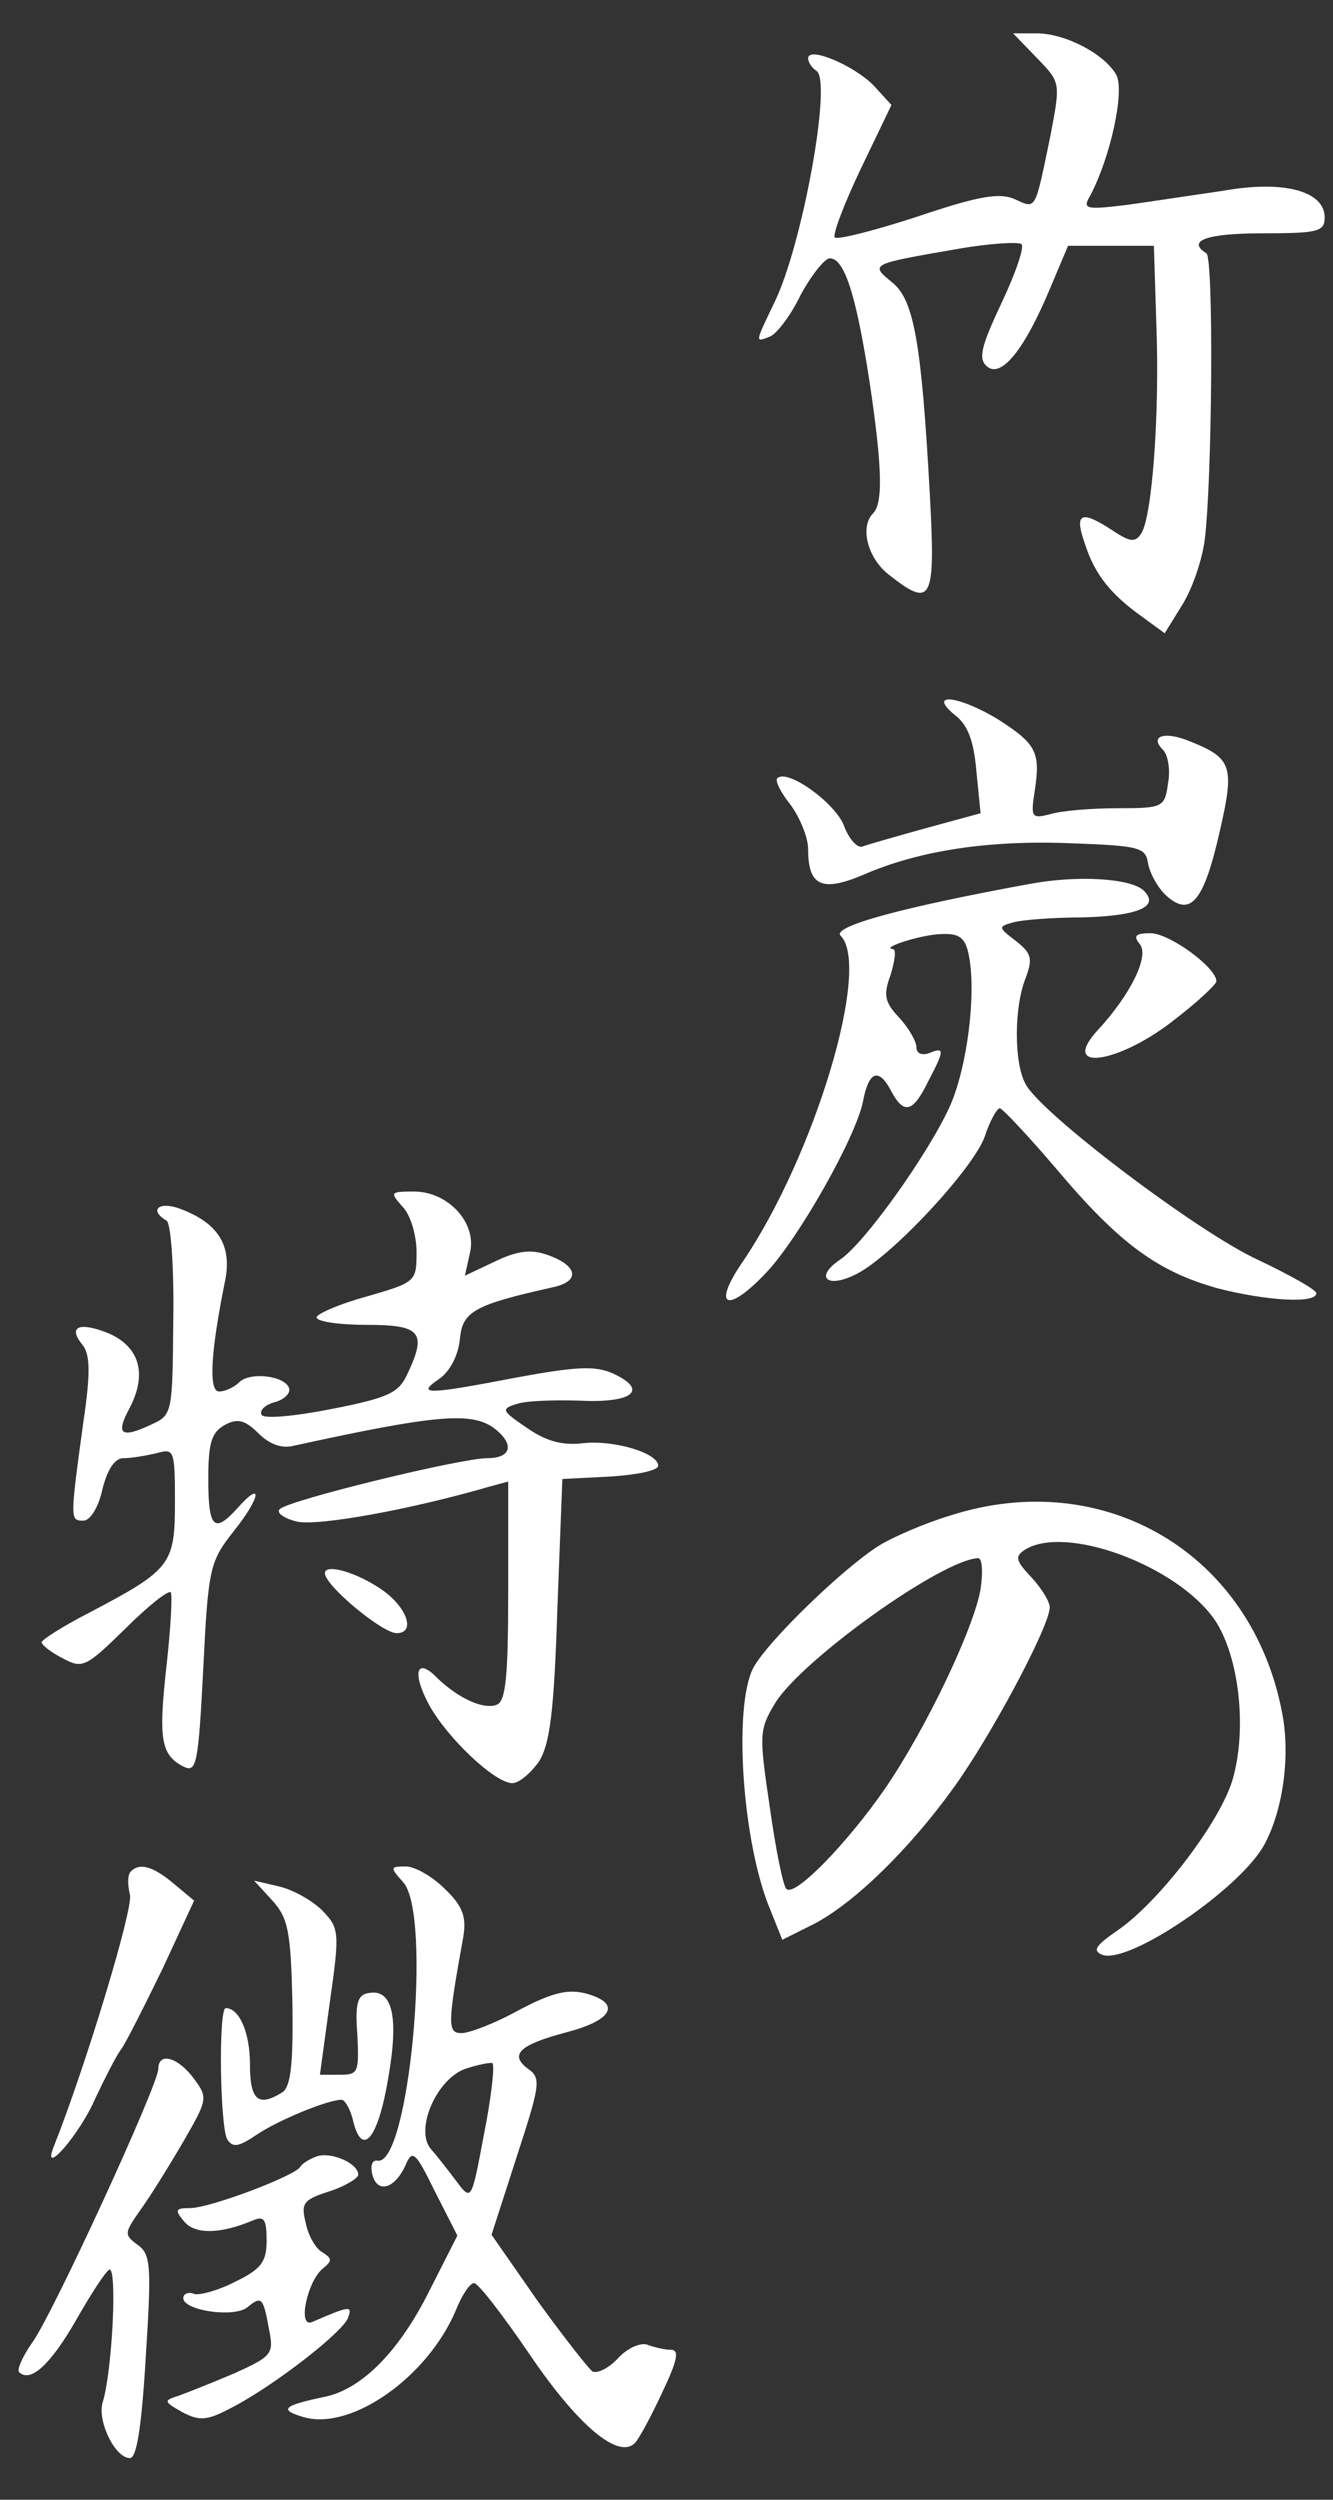
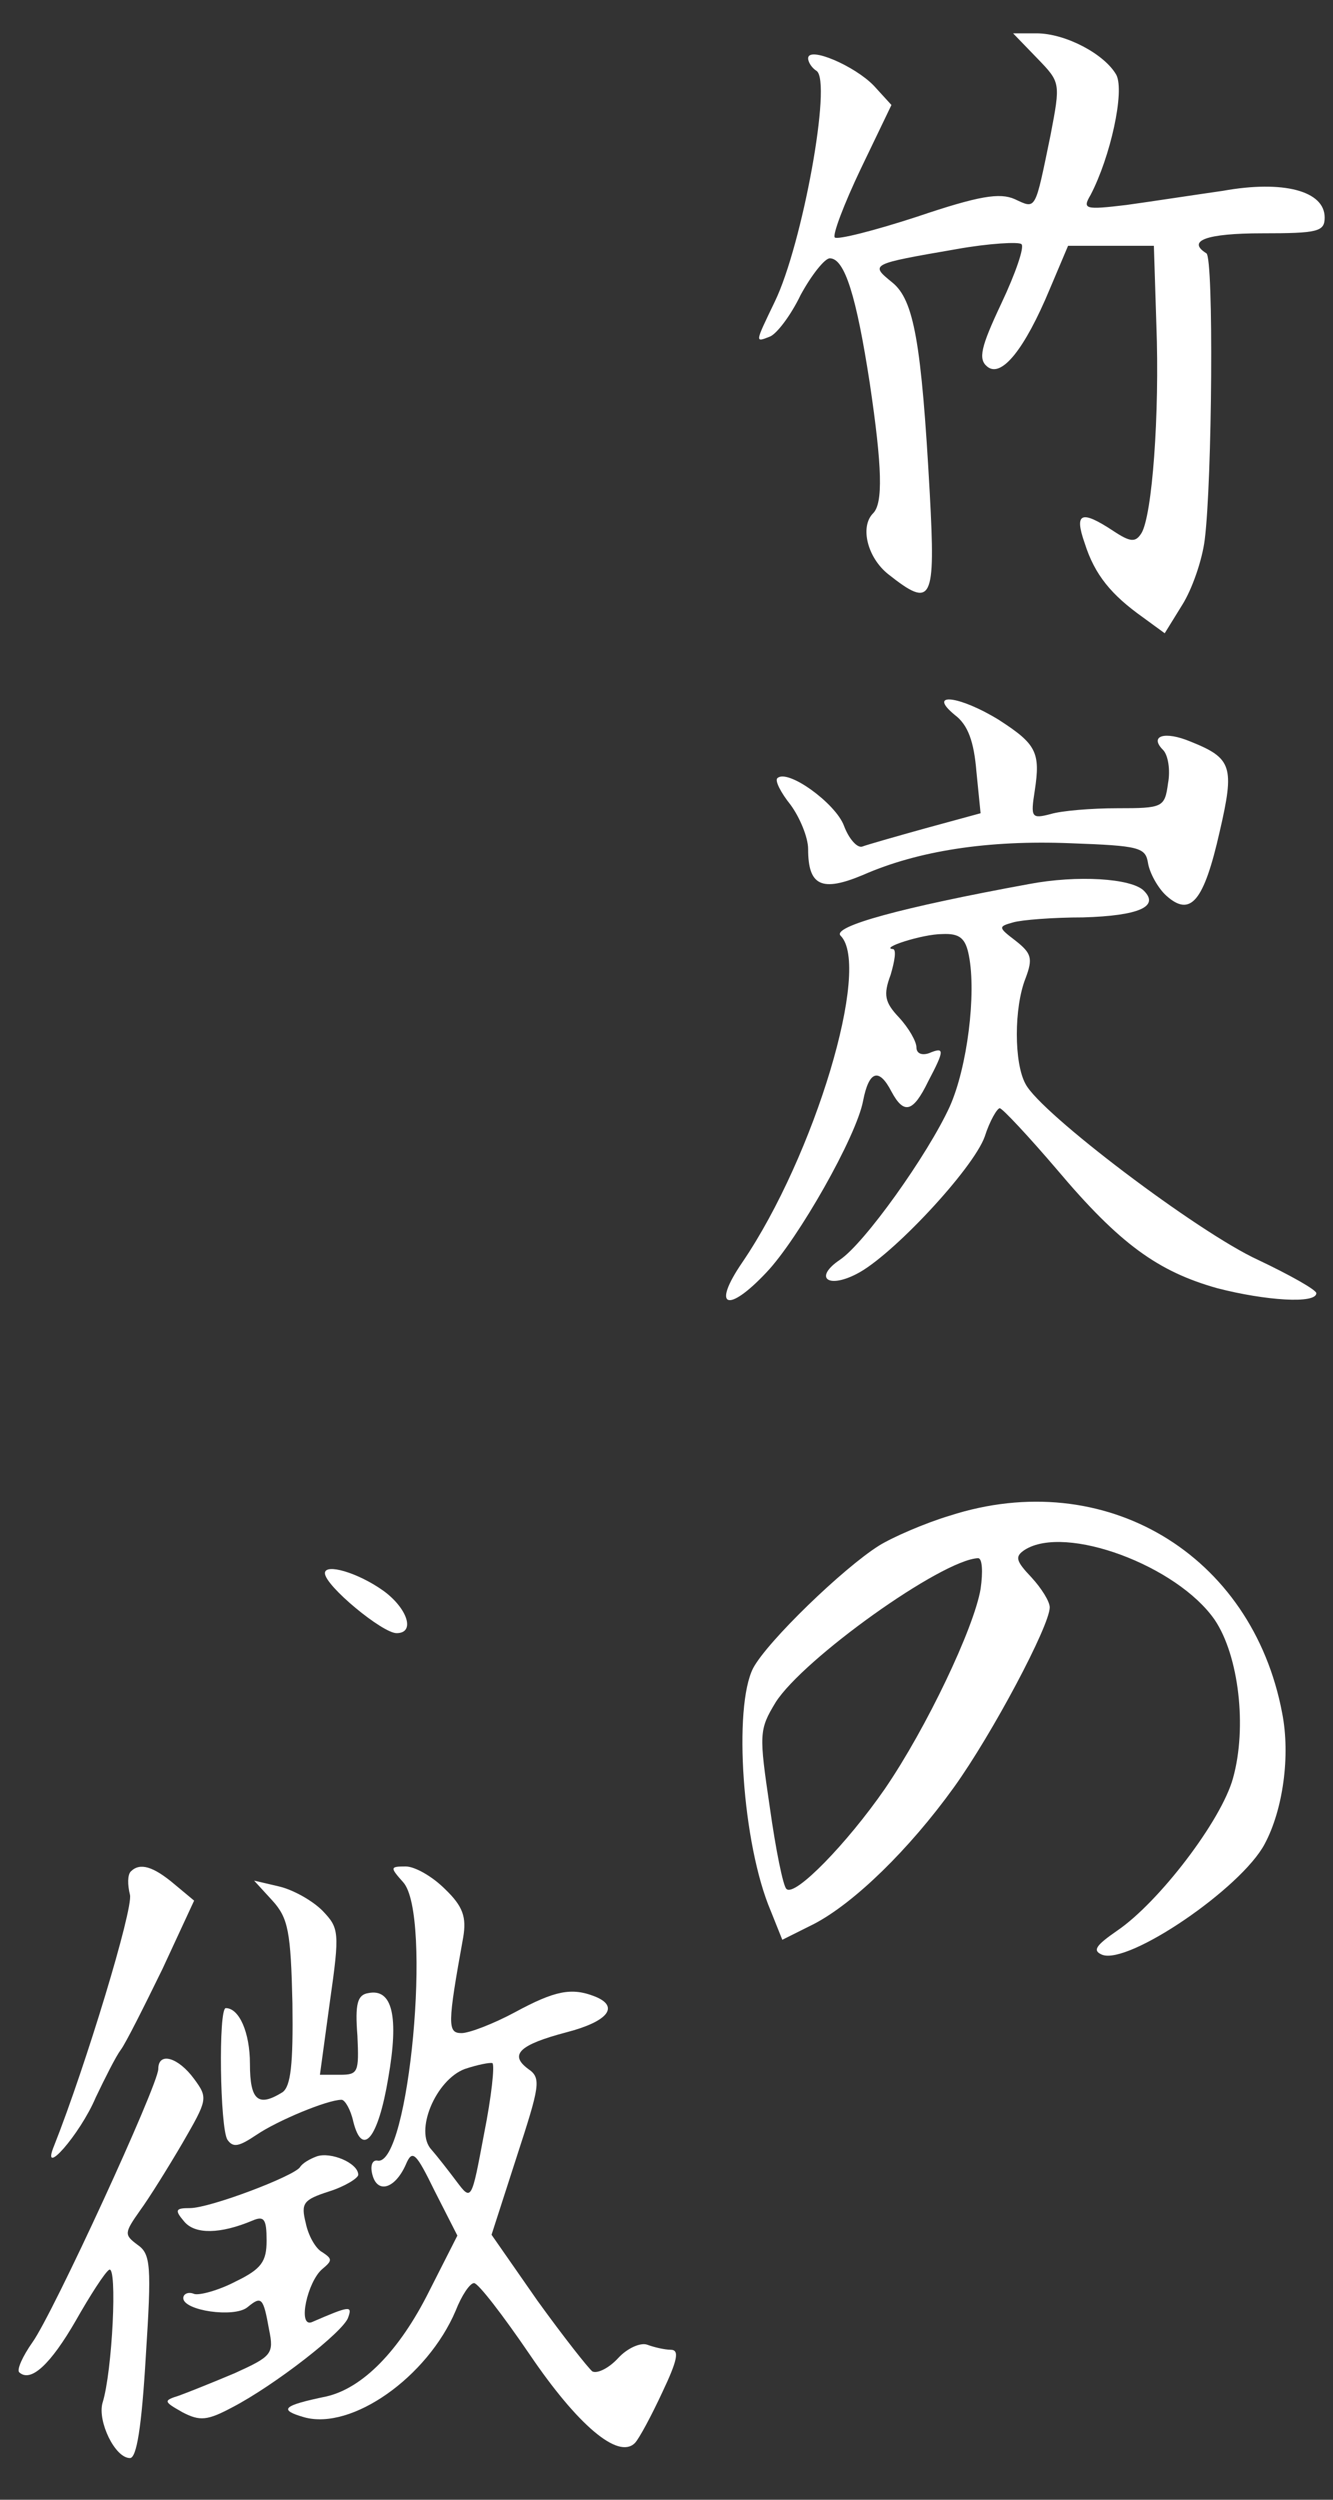
<svg xmlns="http://www.w3.org/2000/svg" version="1.0" width="160pt" height="300pt" viewBox="0 0 160 300" preserveAspectRatio="xMidYMid meet">
  <rect x="0" y="0" width="160" height="300" fill="#333333" stroke="none" />
  <g transform="translate(0,300) scale(0.1,-0.1)" fill="#ffffff" stroke="none">
    <path d="M1245 2930 c28 -29 28 -29 16 -92 -19 -92 -17 -89 -43 -77 -18 8 -43 4 -117 -21 -52 -17 -96 -28 -99 -25 -3 3 11 40 31 82 l37 77 -21 23 c-23 24 -79 48 -79 33 0 -5 5 -12 10 -15 19 -12 -17 -209 -50 -277 -24 -50 -24 -49 -6 -42 8 3 25 25 37 50 13 24 29 44 35 44 18 0 32 -46 48 -150 15 -101 16 -144 4 -156 -16 -16 -7 -53 18 -73 53 -42 57 -33 50 97 -10 181 -19 232 -45 253 -27 22 -27 22 77 40 39 7 75 9 78 6 4 -3 -7 -35 -24 -71 -25 -53 -28 -67 -17 -76 17 -14 45 21 75 93 l22 52 51 0 52 0 3 -95 c4 -107 -5 -229 -18 -250 -7 -11 -13 -11 -34 3 -38 25 -47 22 -34 -15 12 -38 32 -62 70 -89 l26 -19 21 34 c12 19 24 54 27 78 9 71 11 339 2 344 -24 15 0 24 67 24 67 0 75 2 75 19 0 32 -50 45 -122 32 -35 -5 -87 -13 -116 -17 -50 -6 -53 -5 -43 12 24 46 41 124 31 144 -14 25 -61 50 -96 50 l-28 0 29 -30z" />
    <path d="M1146 2142 c16 -12 23 -32 26 -68 l5 -50 -66 -18 c-36 -10 -71 -20 -76 -22 -6 -2 -16 9 -22 25 -10 27 -68 69 -80 57 -3 -3 4 -17 16 -32 11 -15 21 -39 21 -53 0 -44 16 -52 66 -31 66 29 150 42 249 38 83 -3 90 -5 93 -24 2 -12 12 -30 22 -39 29 -26 45 -7 64 77 18 78 15 88 -35 108 -31 13 -50 7 -33 -10 6 -6 9 -24 6 -40 -4 -29 -6 -30 -61 -30 -31 0 -67 -3 -80 -7 -23 -6 -24 -4 -19 28 7 46 2 56 -43 85 -47 29 -87 34 -53 6z" />
    <path d="M1235 1939 c-153 -28 -237 -51 -226 -62 37 -37 -31 -264 -118 -392 -37 -54 -18 -62 29 -12 38 40 108 163 116 206 7 36 19 40 34 11 15 -28 26 -25 44 12 20 38 20 42 1 34 -9 -3 -15 0 -15 7 0 7 -9 23 -21 36 -17 18 -19 27 -10 51 5 17 7 30 3 31 -17 1 35 18 59 18 21 1 28 -5 32 -26 9 -46 -2 -134 -23 -181 -26 -57 -102 -164 -132 -184 -31 -21 -15 -35 20 -17 42 21 140 126 154 165 6 19 15 34 18 34 3 0 34 -33 69 -74 75 -89 121 -122 192 -142 58 -15 119 -19 119 -6 0 4 -32 22 -70 40 -72 33 -261 176 -279 211 -14 25 -14 92 0 127 9 24 7 30 -12 45 -21 16 -21 17 -3 22 10 3 48 6 84 6 67 2 92 13 73 32 -15 15 -80 19 -138 8z" />
-     <path d="M1368 1867 c12 -14 -11 -61 -51 -104 -46 -51 28 -39 95 15 26 20 47 40 48 44 1 16 -56 58 -79 58 -18 0 -21 -3 -13 -13z" />
-     <path d="M483 1552 c10 -10 17 -35 17 -55 0 -35 -1 -36 -60 -53 -33 -9 -60 -21 -60 -25 0 -5 27 -9 60 -9 66 0 73 -9 48 -61 -10 -21 -24 -27 -90 -40 -46 -9 -81 -12 -84 -7 -3 5 4 12 15 15 12 3 20 11 18 17 -5 15 -47 20 -60 7 -6 -6 -17 -11 -24 -11 -13 0 -10 48 7 132 9 43 -8 70 -53 87 -26 10 -39 -1 -17 -14 5 -3 9 -55 8 -119 -1 -110 -1 -114 -25 -125 -38 -18 -45 -13 -27 20 21 41 11 73 -26 89 -35 14 -49 8 -31 -14 9 -11 10 -33 1 -93 -16 -117 -16 -118 0 -118 8 0 18 15 23 38 6 24 15 37 25 37 10 0 27 3 40 6 21 6 22 4 22 -59 0 -75 -5 -81 -104 -133 -31 -16 -56 -32 -56 -35 0 -3 11 -12 25 -19 24 -13 28 -11 75 35 27 27 52 47 55 44 2 -3 0 -42 -5 -87 -10 -89 -7 -108 20 -122 16 -8 18 2 24 118 6 122 8 128 37 165 32 40 35 62 4 27 -28 -31 -35 -24 -35 35 0 44 4 56 20 65 15 8 24 6 40 -10 13 -13 28 -19 43 -15 169 37 213 41 240 21 25 -19 21 -36 -8 -36 -32 0 -237 -50 -249 -61 -5 -4 4 -11 20 -15 24 -6 136 14 232 42 l22 6 0 -131 c0 -105 -3 -133 -14 -137 -16 -6 -46 8 -71 32 -25 26 -31 7 -10 -32 22 -40 79 -94 100 -94 8 0 22 12 32 26 13 21 18 59 22 183 l6 156 58 3 c31 2 57 7 57 13 0 15 -52 31 -90 27 -24 -3 -44 2 -67 18 -31 21 -32 23 -13 29 11 4 46 5 77 4 63 -3 82 13 38 33 -21 9 -43 8 -114 -5 -109 -21 -122 -21 -94 -2 13 9 23 28 25 48 3 33 17 41 111 62 34 7 31 26 -6 39 -20 7 -36 5 -63 -8 l-36 -17 6 27 c9 36 -26 74 -67 74 -29 0 -29 -1 -14 -18z" />
    <path d="M1140 1181 c-30 -9 -69 -26 -85 -36 -43 -27 -134 -115 -151 -147 -24 -47 -13 -211 21 -291 l14 -35 38 19 c48 25 114 89 168 164 46 64 115 194 115 216 0 7 -10 23 -22 36 -19 20 -20 25 -8 33 49 31 183 -19 228 -84 29 -43 39 -129 22 -190 -14 -51 -89 -149 -139 -183 -26 -18 -30 -24 -18 -29 32 -12 167 80 195 133 22 41 31 106 21 157 -36 191 -213 297 -399 237z m37 -88 c-8 -47 -65 -167 -115 -240 -45 -65 -108 -130 -118 -120 -4 3 -13 48 -20 98 -13 88 -13 93 7 126 33 52 199 171 243 173 5 0 6 -16 3 -37z" />
    <path d="M390 1112 c0 -15 69 -72 86 -72 23 0 13 30 -16 51 -31 22 -70 33 -70 21z" />
    <path d="M157 754 c-4 -4 -4 -16 -1 -28 4 -17 -53 -205 -91 -301 -17 -41 31 13 50 58 11 23 24 49 30 57 6 8 28 52 50 97 l38 82 -24 20 c-25 21 -41 26 -52 15z" />
    <path d="M484 741 c35 -39 7 -342 -31 -334 -6 1 -9 -6 -6 -17 6 -23 27 -17 40 12 8 19 12 15 35 -32 l27 -53 -34 -67 c-36 -72 -80 -116 -123 -126 -53 -11 -58 -16 -27 -25 57 -16 148 48 182 128 7 18 17 33 22 33 5 0 35 -39 67 -86 57 -84 106 -126 126 -106 5 5 20 33 33 61 18 38 21 51 10 51 -7 0 -20 3 -28 6 -8 3 -24 -4 -35 -16 -11 -12 -25 -19 -31 -16 -5 4 -35 42 -66 85 l-55 79 30 93 c28 86 30 95 14 106 -23 17 -11 29 46 44 50 13 64 31 34 43 -28 11 -48 7 -96 -19 -26 -14 -55 -25 -64 -25 -17 0 -17 10 2 115 4 24 0 37 -22 58 -15 15 -36 27 -47 27 -19 0 -19 -1 -3 -19z m97 -302 c-15 -80 -15 -81 -33 -57 -9 12 -23 30 -30 38 -21 22 5 84 40 97 15 5 30 8 33 7 3 -2 -1 -40 -10 -85z" />
    <path d="M327 719 c19 -21 22 -37 24 -123 1 -74 -2 -100 -12 -107 -29 -18 -39 -10 -39 34 0 38 -13 67 -29 67 -9 0 -7 -144 2 -158 7 -10 14 -8 35 6 25 17 85 42 102 42 4 0 11 -12 14 -26 11 -44 30 -20 42 52 13 74 5 108 -24 102 -13 -2 -16 -13 -13 -51 2 -44 1 -47 -21 -47 l-24 0 12 88 c12 84 11 88 -9 109 -12 12 -35 25 -52 29 l-30 7 22 -24z" />
    <path d="M190 517 c0 -19 -126 -293 -151 -328 -12 -17 -19 -33 -16 -36 14 -13 38 10 68 62 17 30 35 58 40 61 10 6 4 -122 -8 -160 -6 -22 15 -66 33 -66 8 0 14 37 19 122 7 109 6 123 -10 134 -16 12 -16 14 3 41 11 15 34 52 51 81 30 52 31 54 14 77 -19 26 -43 33 -43 12z" />
    <path d="M380 412 c-8 -3 -17 -8 -20 -13 -8 -11 -108 -49 -132 -49 -17 0 -19 -2 -7 -16 13 -16 44 -15 82 1 14 6 17 2 17 -24 0 -25 -6 -34 -37 -49 -21 -11 -44 -17 -50 -15 -7 3 -13 0 -13 -5 0 -15 61 -24 77 -11 17 14 19 12 26 -27 6 -29 3 -32 -41 -52 -26 -11 -56 -23 -67 -27 -19 -6 -19 -7 4 -20 21 -11 30 -10 60 6 50 26 134 91 139 108 5 14 2 14 -44 -6 -17 -6 -5 49 13 64 12 10 12 12 0 20 -8 4 -17 20 -20 35 -6 24 -3 28 28 38 19 6 35 16 35 20 0 14 -33 28 -50 22z" />
  </g>
</svg>